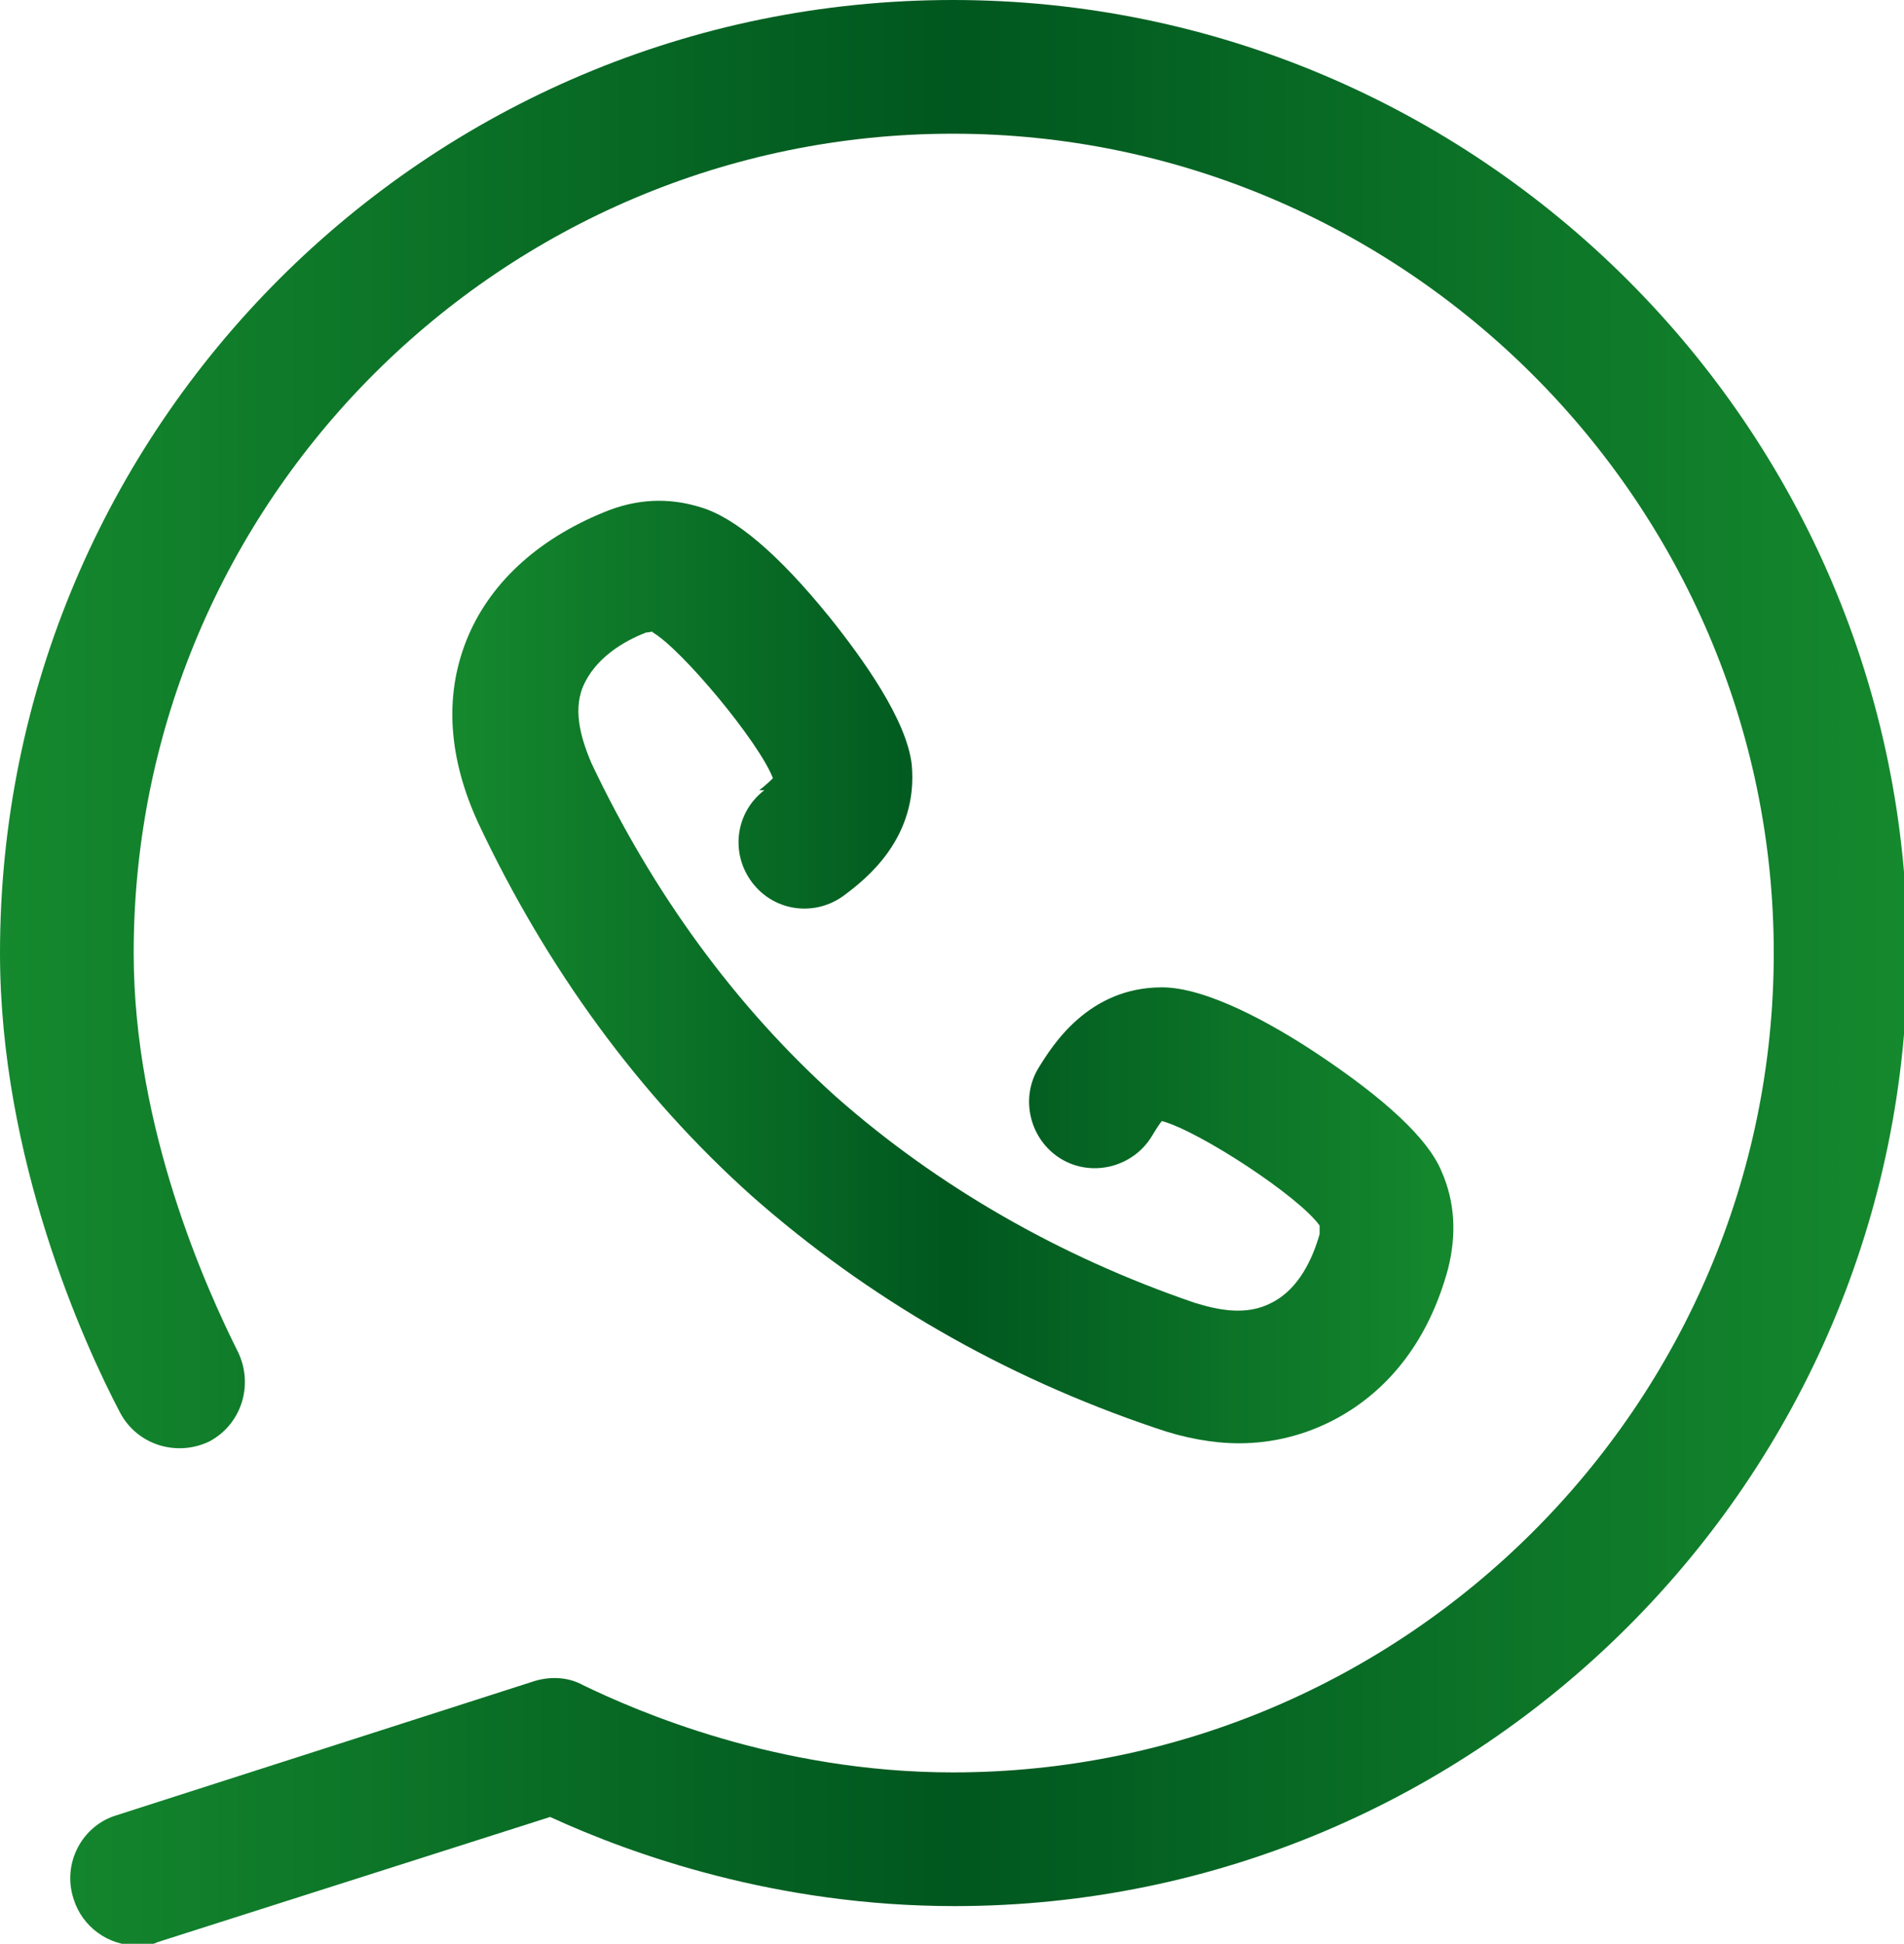
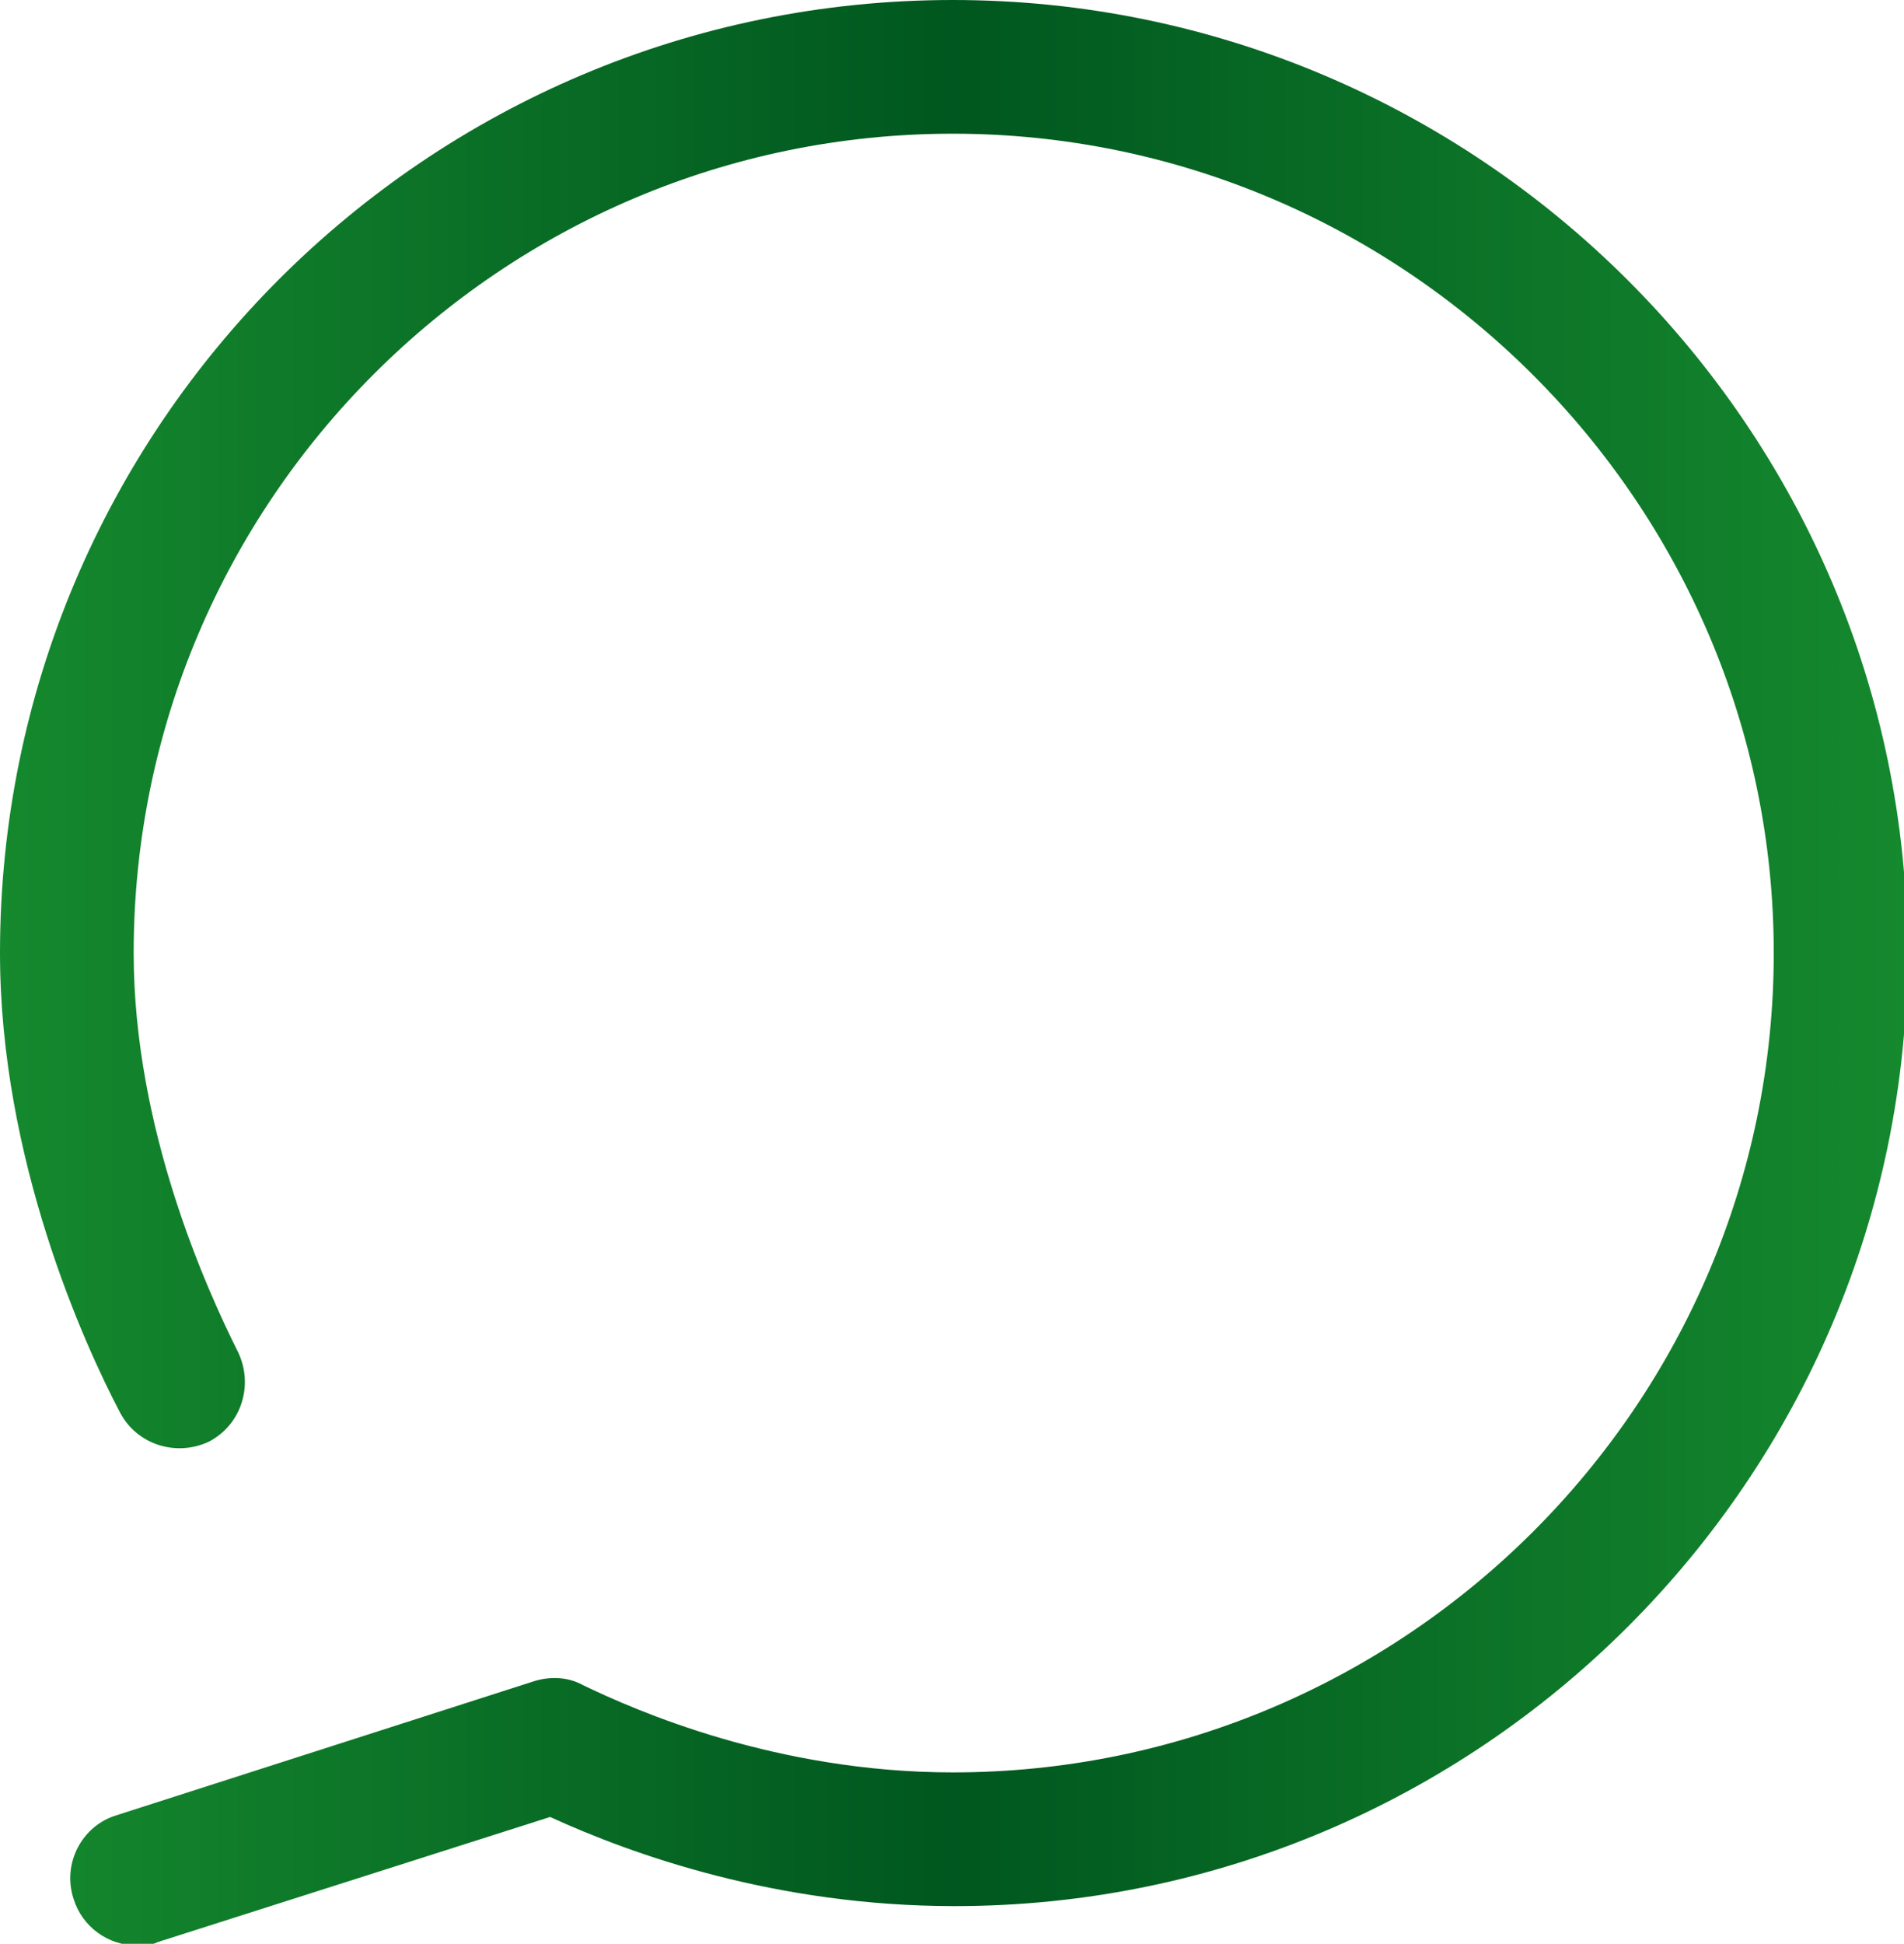
<svg xmlns="http://www.w3.org/2000/svg" xmlns:xlink="http://www.w3.org/1999/xlink" id="Calque_2" data-name="Calque 2" viewBox="0 0 11.11 11.34">
  <defs>
    <style>
      .cls-1 {
        fill: url(#Dégradé_sans_nom_13);
      }

      .cls-1, .cls-2 {
        stroke-width: 0px;
      }

      .cls-2 {
        fill: url(#Dégradé_sans_nom_13-2);
      }
    </style>
    <linearGradient id="Dégradé_sans_nom_13" data-name="Dégradé sans nom 13" x1="0" y1="5.67" x2="11.11" y2="5.67" gradientUnits="userSpaceOnUse">
      <stop offset="0" stop-color="#15892e" />
      <stop offset=".5" stop-color="#00571f" />
      <stop offset="1" stop-color="#15892e" />
    </linearGradient>
    <linearGradient id="Dégradé_sans_nom_13-2" data-name="Dégradé sans nom 13" x1="2.63" y1="5.67" x2="8.49" y2="5.67" xlink:href="#Dégradé_sans_nom_13" />
  </defs>
  <g id="Calque_1-2" data-name="Calque 1">
    <g>
      <path class="cls-1" d="M5.56,0C2.49,0,0,2.49,0,5.56c0,1.2.49,2.28.7,2.68.1.19.33.26.52.17.19-.1.26-.33.17-.52-.18-.36-.61-1.3-.61-2.33,0-2.64,2.15-4.78,4.78-4.78s4.79,2.15,4.79,4.78-2.15,4.78-4.79,4.78c-1.03,0-1.85-.36-2.16-.51-.09-.05-.2-.05-.29-.02l-2.43.78c-.2.06-.32.28-.25.49.05.16.2.27.37.27.04,0,.08,0,.12-.02l2.29-.73c.48.22,1.32.52,2.36.52,3.06,0,5.56-2.49,5.56-5.56S8.62,0,5.56,0h0Z" />
-       <path class="cls-2" d="M4.46,4.61c-.17.13-.2.37-.07.54.13.17.37.2.54.07.12-.09.43-.33.39-.76-.03-.26-.28-.61-.48-.86-.3-.37-.55-.58-.75-.64-.19-.06-.38-.05-.57.03-.39.16-.67.42-.8.75-.13.33-.1.69.07,1.06.4.85.94,1.59,1.6,2.18,0,0,0,0,0,0,.67.59,1.46,1.05,2.35,1.35.17.06.34.09.49.09.2,0,.39-.05.56-.14.32-.17.55-.47.66-.88.05-.2.04-.39-.04-.57-.08-.19-.33-.42-.72-.68-.27-.18-.65-.39-.91-.39h0c-.43,0-.64.34-.72.47-.11.18-.05.42.13.53.18.11.42.05.53-.13.03-.05.05-.08.06-.09.22.06.8.44.92.61,0,0,0,.02,0,.05-.04.14-.12.32-.28.4-.15.08-.32.04-.45,0-.79-.27-1.5-.68-2.09-1.2h0c-.59-.53-1.07-1.19-1.43-1.95-.05-.12-.11-.29-.05-.44.07-.17.24-.27.37-.32.02,0,.04-.01.04,0,.17.1.62.64.7.85-.01.01-.04.04-.08.07h0Z" />
    </g>
  </g>
</svg>